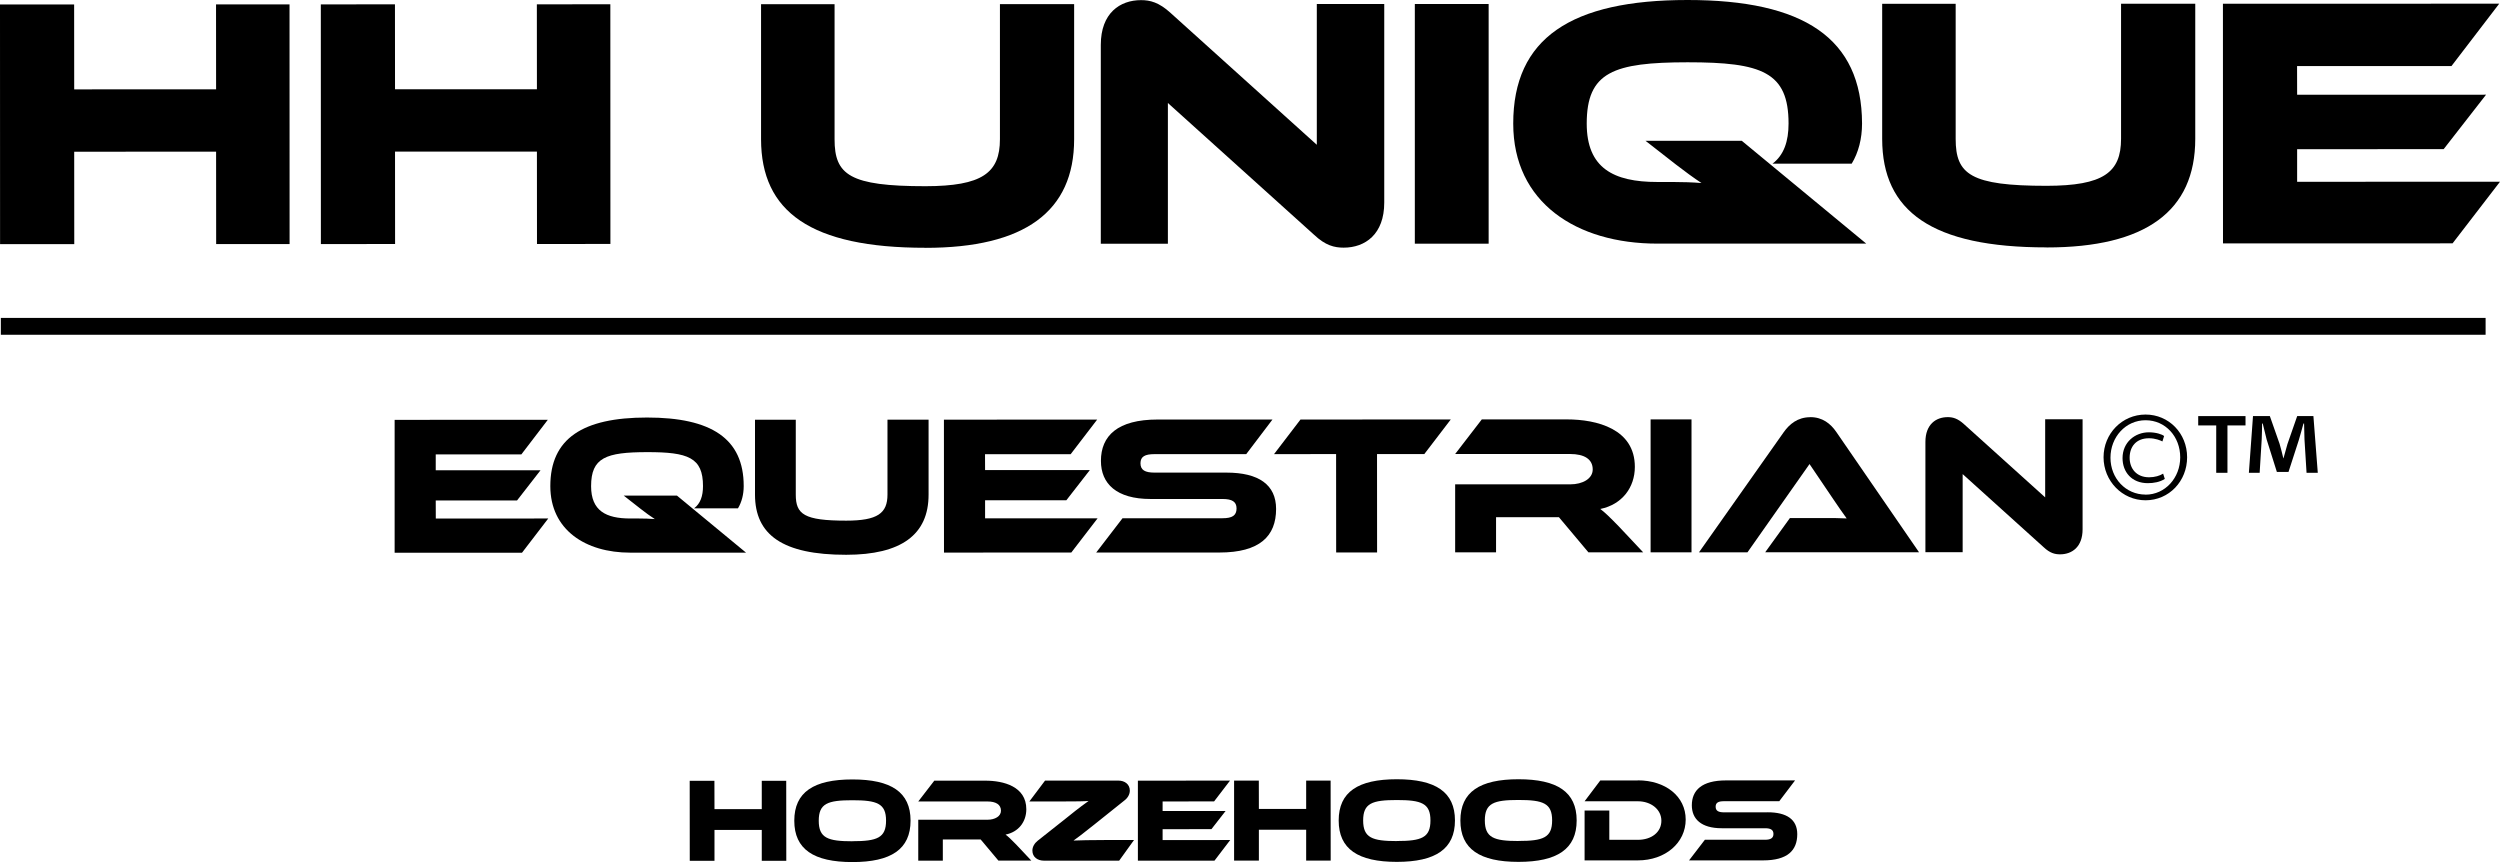
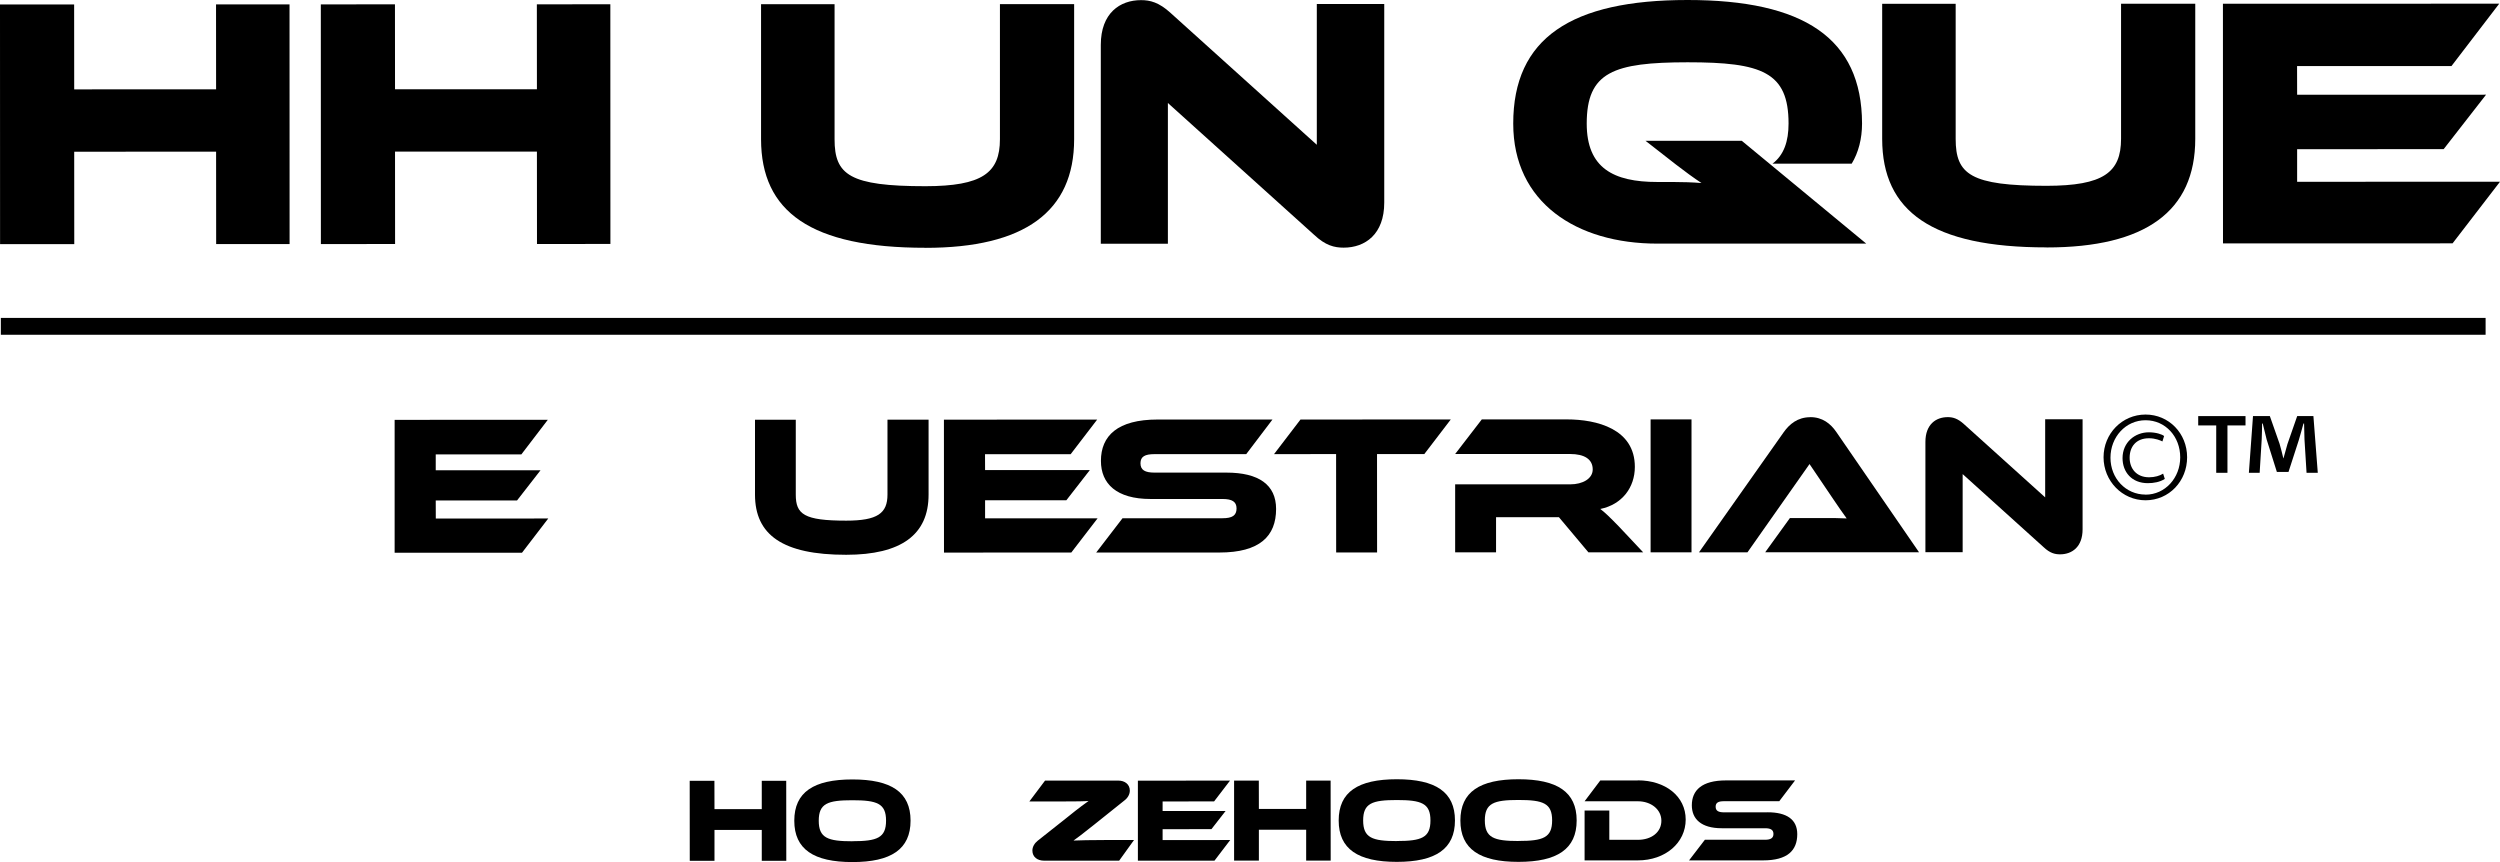
<svg xmlns="http://www.w3.org/2000/svg" width="116" height="40" viewBox="0 0 116 40" fill="none">
  <path d="M20.218 23.222H23.99L25.08 21.821H20.218V21.084H24.191L25.419 19.478L18.311 19.481V25.646H24.221L25.439 24.058L20.221 24.061L20.218 23.222Z" fill="black" />
-   <path d="M31.418 22.997H28.942L29.721 23.607C29.933 23.773 30.197 23.968 30.383 24.085C30.161 24.067 29.889 24.058 29.64 24.058H29.245C28.116 24.058 27.427 23.701 27.427 22.558C27.427 21.232 28.116 20.982 30.023 20.979C31.93 20.976 32.619 21.229 32.619 22.555C32.619 23.015 32.499 23.367 32.206 23.586H34.242C34.415 23.3 34.508 22.94 34.508 22.552C34.508 20.347 33.002 19.373 30.02 19.373C27.029 19.373 25.535 20.35 25.535 22.555C25.535 24.582 27.161 25.643 29.242 25.643H34.616L31.412 22.997H31.418Z" fill="black" />
  <path d="M43.086 19.472H41.179V22.949C41.179 23.815 40.721 24.158 39.263 24.158C37.307 24.158 36.924 23.863 36.924 22.952V19.475H35.032V22.952C35.032 24.813 36.31 25.745 39.263 25.742C41.813 25.742 43.089 24.81 43.086 22.949V19.472Z" fill="black" />
  <path d="M50.909 19.469L43.798 19.472L43.801 25.64L49.708 25.637L50.927 24.052H45.708V23.213H49.478L50.568 21.812H45.708L45.705 21.075H49.678L50.909 19.469Z" fill="black" />
  <path d="M56.723 24.049H52.083L50.864 25.637H56.579C58.451 25.637 59.211 24.879 59.211 23.616C59.211 22.491 58.403 21.929 56.909 21.929H53.571C53.13 21.929 52.918 21.812 52.918 21.496C52.918 21.183 53.127 21.072 53.568 21.072H57.825L59.043 19.466H53.714C51.852 19.466 51.083 20.224 51.083 21.385C51.083 22.446 51.807 23.153 53.385 23.153H56.723C57.172 23.153 57.376 23.279 57.376 23.595C57.376 23.917 57.175 24.046 56.726 24.046L56.723 24.049Z" fill="black" />
  <path d="M63.894 21.069H66.088L67.316 19.463L60.343 19.466L59.115 21.072L61.995 21.069L61.998 25.634H63.897L63.894 21.069Z" fill="black" />
  <path d="M69.417 23.998H72.334L73.702 25.628H76.243L75.115 24.428C74.693 23.995 74.465 23.773 74.253 23.616C75.261 23.412 75.857 22.621 75.857 21.662C75.857 19.902 74.097 19.46 72.702 19.46H68.756L67.519 21.066H72.857C73.51 21.066 73.902 21.304 73.902 21.782C73.902 22.206 73.444 22.474 72.857 22.474H67.519V25.628H69.417V23.995V23.998Z" fill="black" />
  <path d="M78.486 19.46H76.588V25.628H78.486V19.46Z" fill="black" />
  <path d="M83.998 19.358C83.402 19.358 83.025 19.689 82.767 20.05L78.833 25.628H81.082L83.962 21.532L85.064 23.162C85.264 23.457 85.522 23.836 85.686 24.055C85.393 24.037 84.962 24.037 84.594 24.037H83.052L81.905 25.625H89.043L85.207 20.047C84.941 19.659 84.564 19.355 83.998 19.355V19.358Z" fill="black" />
  <path d="M94.896 19.454V23.078L91.135 19.686C90.833 19.409 90.602 19.355 90.375 19.355C89.833 19.355 89.339 19.686 89.339 20.507V25.622H91.067V21.998L94.827 25.391C95.12 25.667 95.351 25.721 95.587 25.721C96.138 25.721 96.632 25.381 96.632 24.561V19.454H94.896Z" fill="black" />
  <path d="M3.443 7.04L10.027 7.037L10.03 11.325H13.437L13.434 0.204H10.024L10.027 4.144L3.443 4.147L3.44 0.208H0L0.003 11.329H3.446L3.443 7.04Z" fill="black" />
-   <path d="M18.332 11.322L18.329 7.034H24.913L24.916 11.322L28.323 11.319L28.32 0.198L24.91 0.201L24.913 4.141H18.329L18.326 0.201L14.886 0.204L14.889 11.325L18.332 11.322Z" fill="black" />
+   <path d="M18.332 11.322L18.329 7.034H24.913L24.916 11.322L28.323 11.319L28.32 0.198L24.91 0.201L24.913 4.141H18.329L18.326 0.201L14.886 0.204L14.889 11.325L18.332 11.322" fill="black" />
  <path d="M42.942 11.5C47.541 11.5 49.84 9.819 49.84 6.46V0.192H46.397V6.46C46.397 8.023 45.574 8.637 42.942 8.64C39.418 8.64 38.724 8.111 38.724 6.463V0.195H35.313V6.463C35.316 9.822 37.616 11.5 42.942 11.497V11.5Z" fill="black" />
  <path d="M54.19 11.31V4.779L60.971 10.892C61.501 11.392 61.915 11.491 62.346 11.491C63.34 11.491 64.232 10.874 64.229 9.395V0.186H61.1V6.718L54.319 0.604C53.774 0.105 53.361 0.006 52.945 0.006C51.969 0.006 51.077 0.604 51.077 2.084V11.31H54.19Z" fill="black" />
-   <path d="M69.073 0.186H65.648V11.307H69.073V0.186Z" fill="black" />
  <path d="M76.899 11.304H86.594L80.818 6.532H76.351L77.758 7.63C78.139 7.927 78.618 8.276 78.95 8.493C78.555 8.46 78.058 8.444 77.612 8.444H76.899C74.863 8.444 73.624 7.798 73.624 5.735C73.624 3.341 74.863 2.893 78.306 2.89C81.746 2.89 82.989 3.338 82.989 5.732C82.989 6.562 82.773 7.193 82.246 7.593H85.92C86.234 7.076 86.399 6.43 86.399 5.732C86.39 1.759 83.677 0 78.3 0C72.908 0 70.211 1.765 70.214 5.738C70.214 9.395 73.145 11.304 76.899 11.304Z" fill="black" />
  <path d="M94.962 11.482C99.56 11.482 101.86 9.801 101.86 6.442V0.174H98.417V6.442C98.417 8.005 97.593 8.619 94.962 8.622C91.438 8.622 90.743 8.093 90.743 6.445V0.177H87.333V6.445C87.336 9.804 89.635 11.482 94.965 11.479L94.962 11.482Z" fill="black" />
  <path d="M113.799 11.292L116 8.432L106.587 8.435V6.923L113.386 6.92L115.353 4.394L106.587 4.397L106.584 3.064H113.749L115.964 0.171L103.144 0.174L103.147 11.295L113.799 11.292Z" fill="black" />
  <path d="M115.332 14.751H0.039V15.533H115.332V14.751Z" fill="black" />
  <path d="M99.719 22.146C99.129 22.146 98.815 21.74 98.815 21.238C98.815 20.735 99.108 20.335 99.713 20.335C100.015 20.335 100.252 20.438 100.336 20.483L100.414 20.233C100.33 20.155 100.042 20.059 99.71 20.059C99.063 20.059 98.486 20.522 98.486 21.256C98.486 21.905 98.914 22.419 99.659 22.419C99.929 22.419 100.222 22.368 100.447 22.221L100.369 21.977C100.222 22.073 99.977 22.146 99.722 22.146H99.719Z" fill="black" />
  <path d="M99.554 19.235C98.465 19.235 97.605 20.122 97.605 21.216C97.605 22.311 98.465 23.213 99.554 23.213C100.644 23.213 101.482 22.326 101.482 21.216C101.482 20.107 100.635 19.235 99.554 19.235ZM99.554 22.949C98.632 22.949 97.926 22.194 97.926 21.238C97.926 20.281 98.629 19.499 99.554 19.499C100.479 19.499 101.162 20.26 101.162 21.22C101.162 22.179 100.458 22.952 99.554 22.952V22.949Z" fill="black" />
  <path d="M101.997 19.74H102.833V21.938H103.354V19.74H104.192V19.307H101.997V19.74Z" fill="black" />
  <path d="M106.59 19.307L106.138 20.603C106.081 20.798 106.021 21.018 105.955 21.262H105.946C105.881 20.991 105.833 20.798 105.773 20.594L105.321 19.307H104.539L104.348 21.938H104.848L104.943 20.389C104.952 20.149 104.961 19.896 104.961 19.653H104.991C105.048 19.884 105.126 20.194 105.174 20.398L105.647 21.899H106.186L106.659 20.438C106.737 20.194 106.812 19.887 106.88 19.653H106.91C106.919 19.932 106.919 20.185 106.928 20.389L107.024 21.938H107.545L107.342 19.307H106.59Z" fill="black" />
  <path d="M35.346 36.229V37.543H33.152L33.149 36.229H32.002L32.005 39.94H33.152V38.508H35.346V39.94H36.484L36.481 36.229H35.346Z" fill="black" />
  <path d="M39.553 36.166C37.754 36.166 36.855 36.755 36.855 38.081C36.855 39.408 37.757 40 39.553 40C41.346 40 42.25 39.405 42.25 38.078C42.25 36.752 41.346 36.166 39.553 36.166ZM39.553 39.035C38.406 39.035 37.99 38.881 37.99 38.081C37.99 37.281 38.403 37.131 39.55 37.131C40.697 37.131 41.113 37.281 41.113 38.078C41.113 38.875 40.7 39.032 39.553 39.032V39.035Z" fill="black" />
-   <path d="M46.657 38.725C47.265 38.605 47.621 38.127 47.621 37.549C47.621 36.49 46.562 36.223 45.723 36.223H43.352L42.607 37.188H45.816C46.208 37.188 46.445 37.33 46.445 37.618C46.445 37.874 46.169 38.036 45.816 38.036H42.607V39.934H43.747V38.95H45.502L46.325 39.931H47.852L47.172 39.209C46.918 38.947 46.78 38.815 46.654 38.722L46.657 38.725Z" fill="black" />
  <path d="M49.81 39.002C49.954 38.902 50.208 38.713 50.813 38.229L52.175 37.14C52.331 37.023 52.424 36.851 52.424 36.686C52.424 36.385 52.181 36.22 51.894 36.22H48.49L47.762 37.188H49.241C49.975 37.188 50.31 37.182 50.511 37.164C50.373 37.263 50.109 37.447 49.496 37.943L48.151 39.008C47.996 39.131 47.903 39.296 47.903 39.468C47.903 39.768 48.145 39.934 48.433 39.934H51.93L52.618 38.977H51.277C50.699 38.977 49.993 38.99 49.81 39.002Z" fill="black" />
  <path d="M53.945 38.475L56.211 38.472L56.867 37.63H53.945V37.188L56.334 37.185L57.073 36.22L52.798 36.223V39.934H56.352L57.082 38.977L53.945 38.98V38.475Z" fill="black" />
  <path d="M60.606 36.22V37.534H58.412L58.409 36.22H57.262V39.931H58.412V38.499H60.606V39.931H61.744L61.741 36.22H60.606Z" fill="black" />
  <path d="M64.813 36.157C63.013 36.157 62.115 36.746 62.115 38.072C62.115 39.398 63.016 39.991 64.813 39.991C66.606 39.991 67.51 39.395 67.51 38.069C67.51 36.743 66.606 36.157 64.813 36.157ZM64.813 39.026C63.666 39.026 63.253 38.872 63.25 38.072C63.25 37.272 63.663 37.122 64.81 37.122C65.956 37.122 66.373 37.272 66.373 38.069C66.373 38.869 65.959 39.023 64.813 39.023V39.026Z" fill="black" />
  <path d="M70.459 36.157C68.66 36.157 67.762 36.746 67.762 38.072C67.762 39.398 68.663 39.991 70.459 39.991C72.253 39.991 73.157 39.395 73.157 38.069C73.157 36.743 72.253 36.157 70.459 36.157ZM70.459 39.023C69.313 39.023 68.899 38.869 68.896 38.069C68.896 37.269 69.31 37.119 70.456 37.119C71.603 37.119 72.019 37.269 72.019 38.066C72.019 38.866 71.606 39.02 70.459 39.02V39.023Z" fill="black" />
  <path d="M75.995 36.214H74.253L73.525 37.179H75.995C76.612 37.179 77.088 37.561 77.088 38.081C77.088 38.614 76.63 38.968 75.995 38.968H74.672V37.609H73.525V39.922H75.995C77.276 39.922 78.216 39.104 78.216 38.027C78.216 36.951 77.282 36.208 75.992 36.208L75.995 36.214Z" fill="black" />
  <path d="M82.007 37.693H79.998C79.734 37.693 79.606 37.621 79.606 37.432C79.606 37.242 79.731 37.176 79.998 37.176H82.558L83.291 36.211H80.085C78.965 36.211 78.501 36.668 78.501 37.366C78.501 38.003 78.938 38.43 79.887 38.43H81.896C82.166 38.43 82.288 38.508 82.288 38.695C82.288 38.881 82.166 38.965 81.896 38.965H79.106L78.372 39.922H81.809C82.935 39.922 83.393 39.465 83.393 38.704C83.393 38.027 82.908 37.687 82.007 37.69V37.693Z" fill="black" />
</svg>